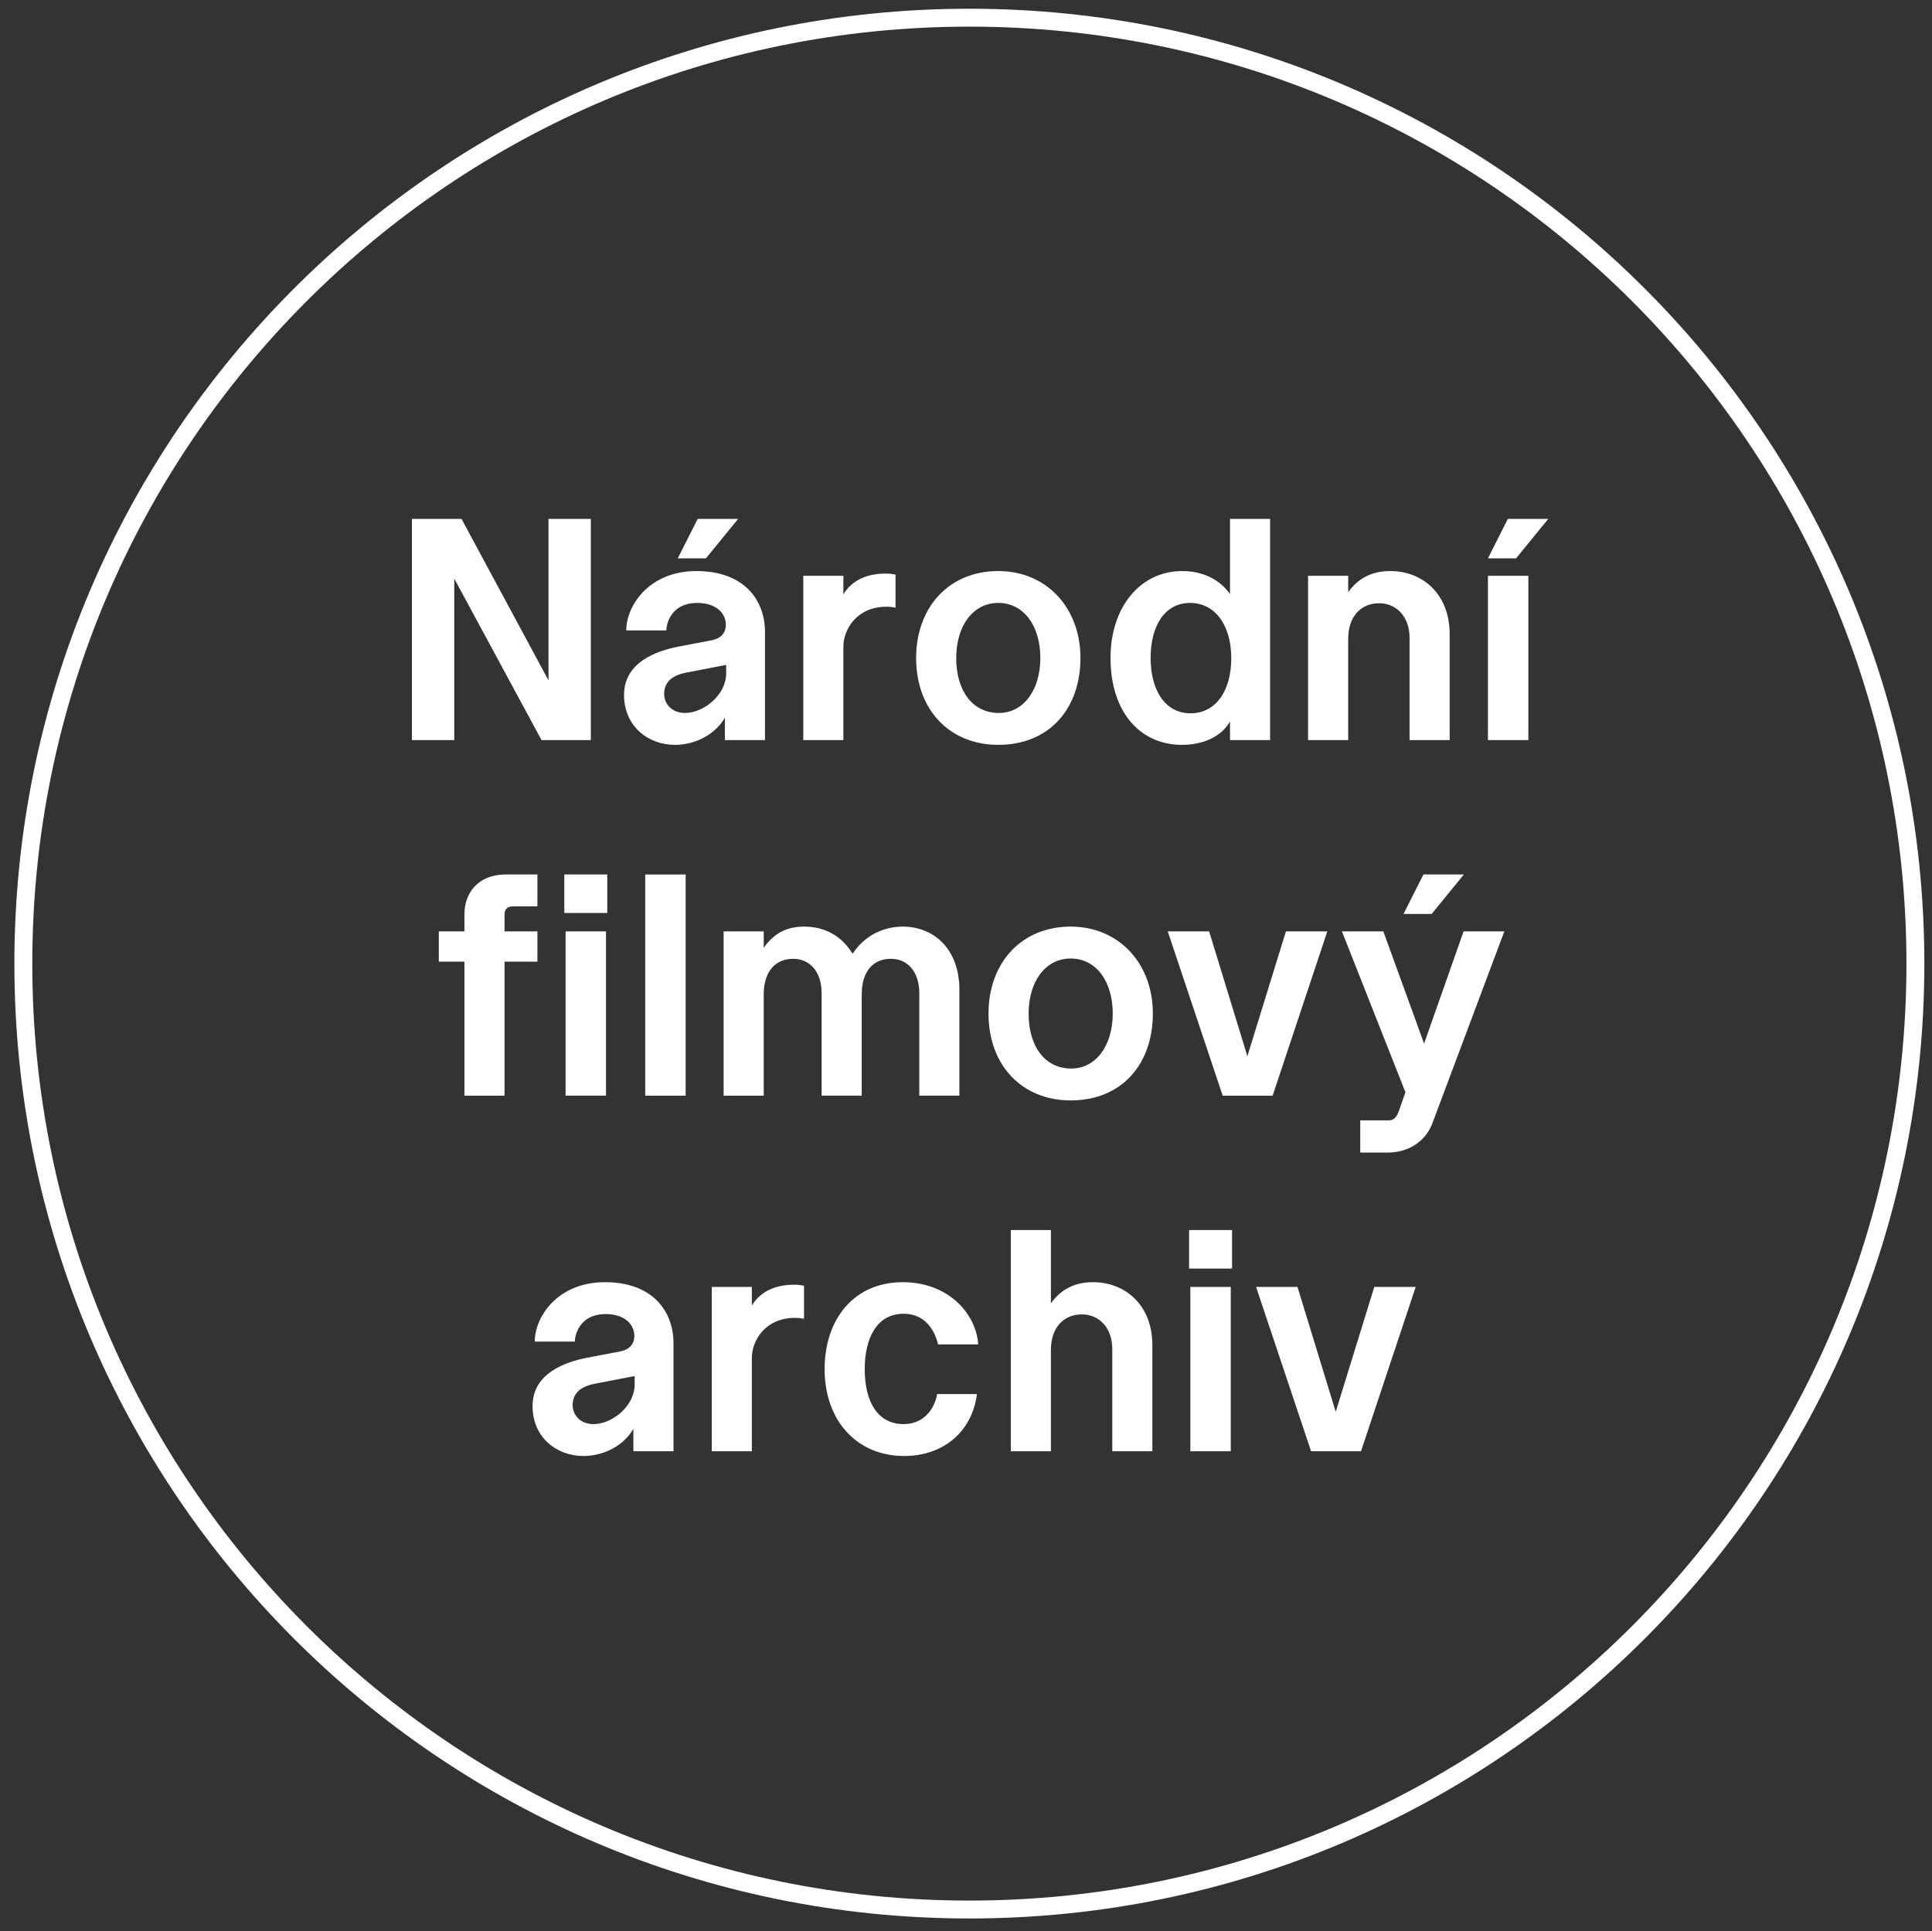
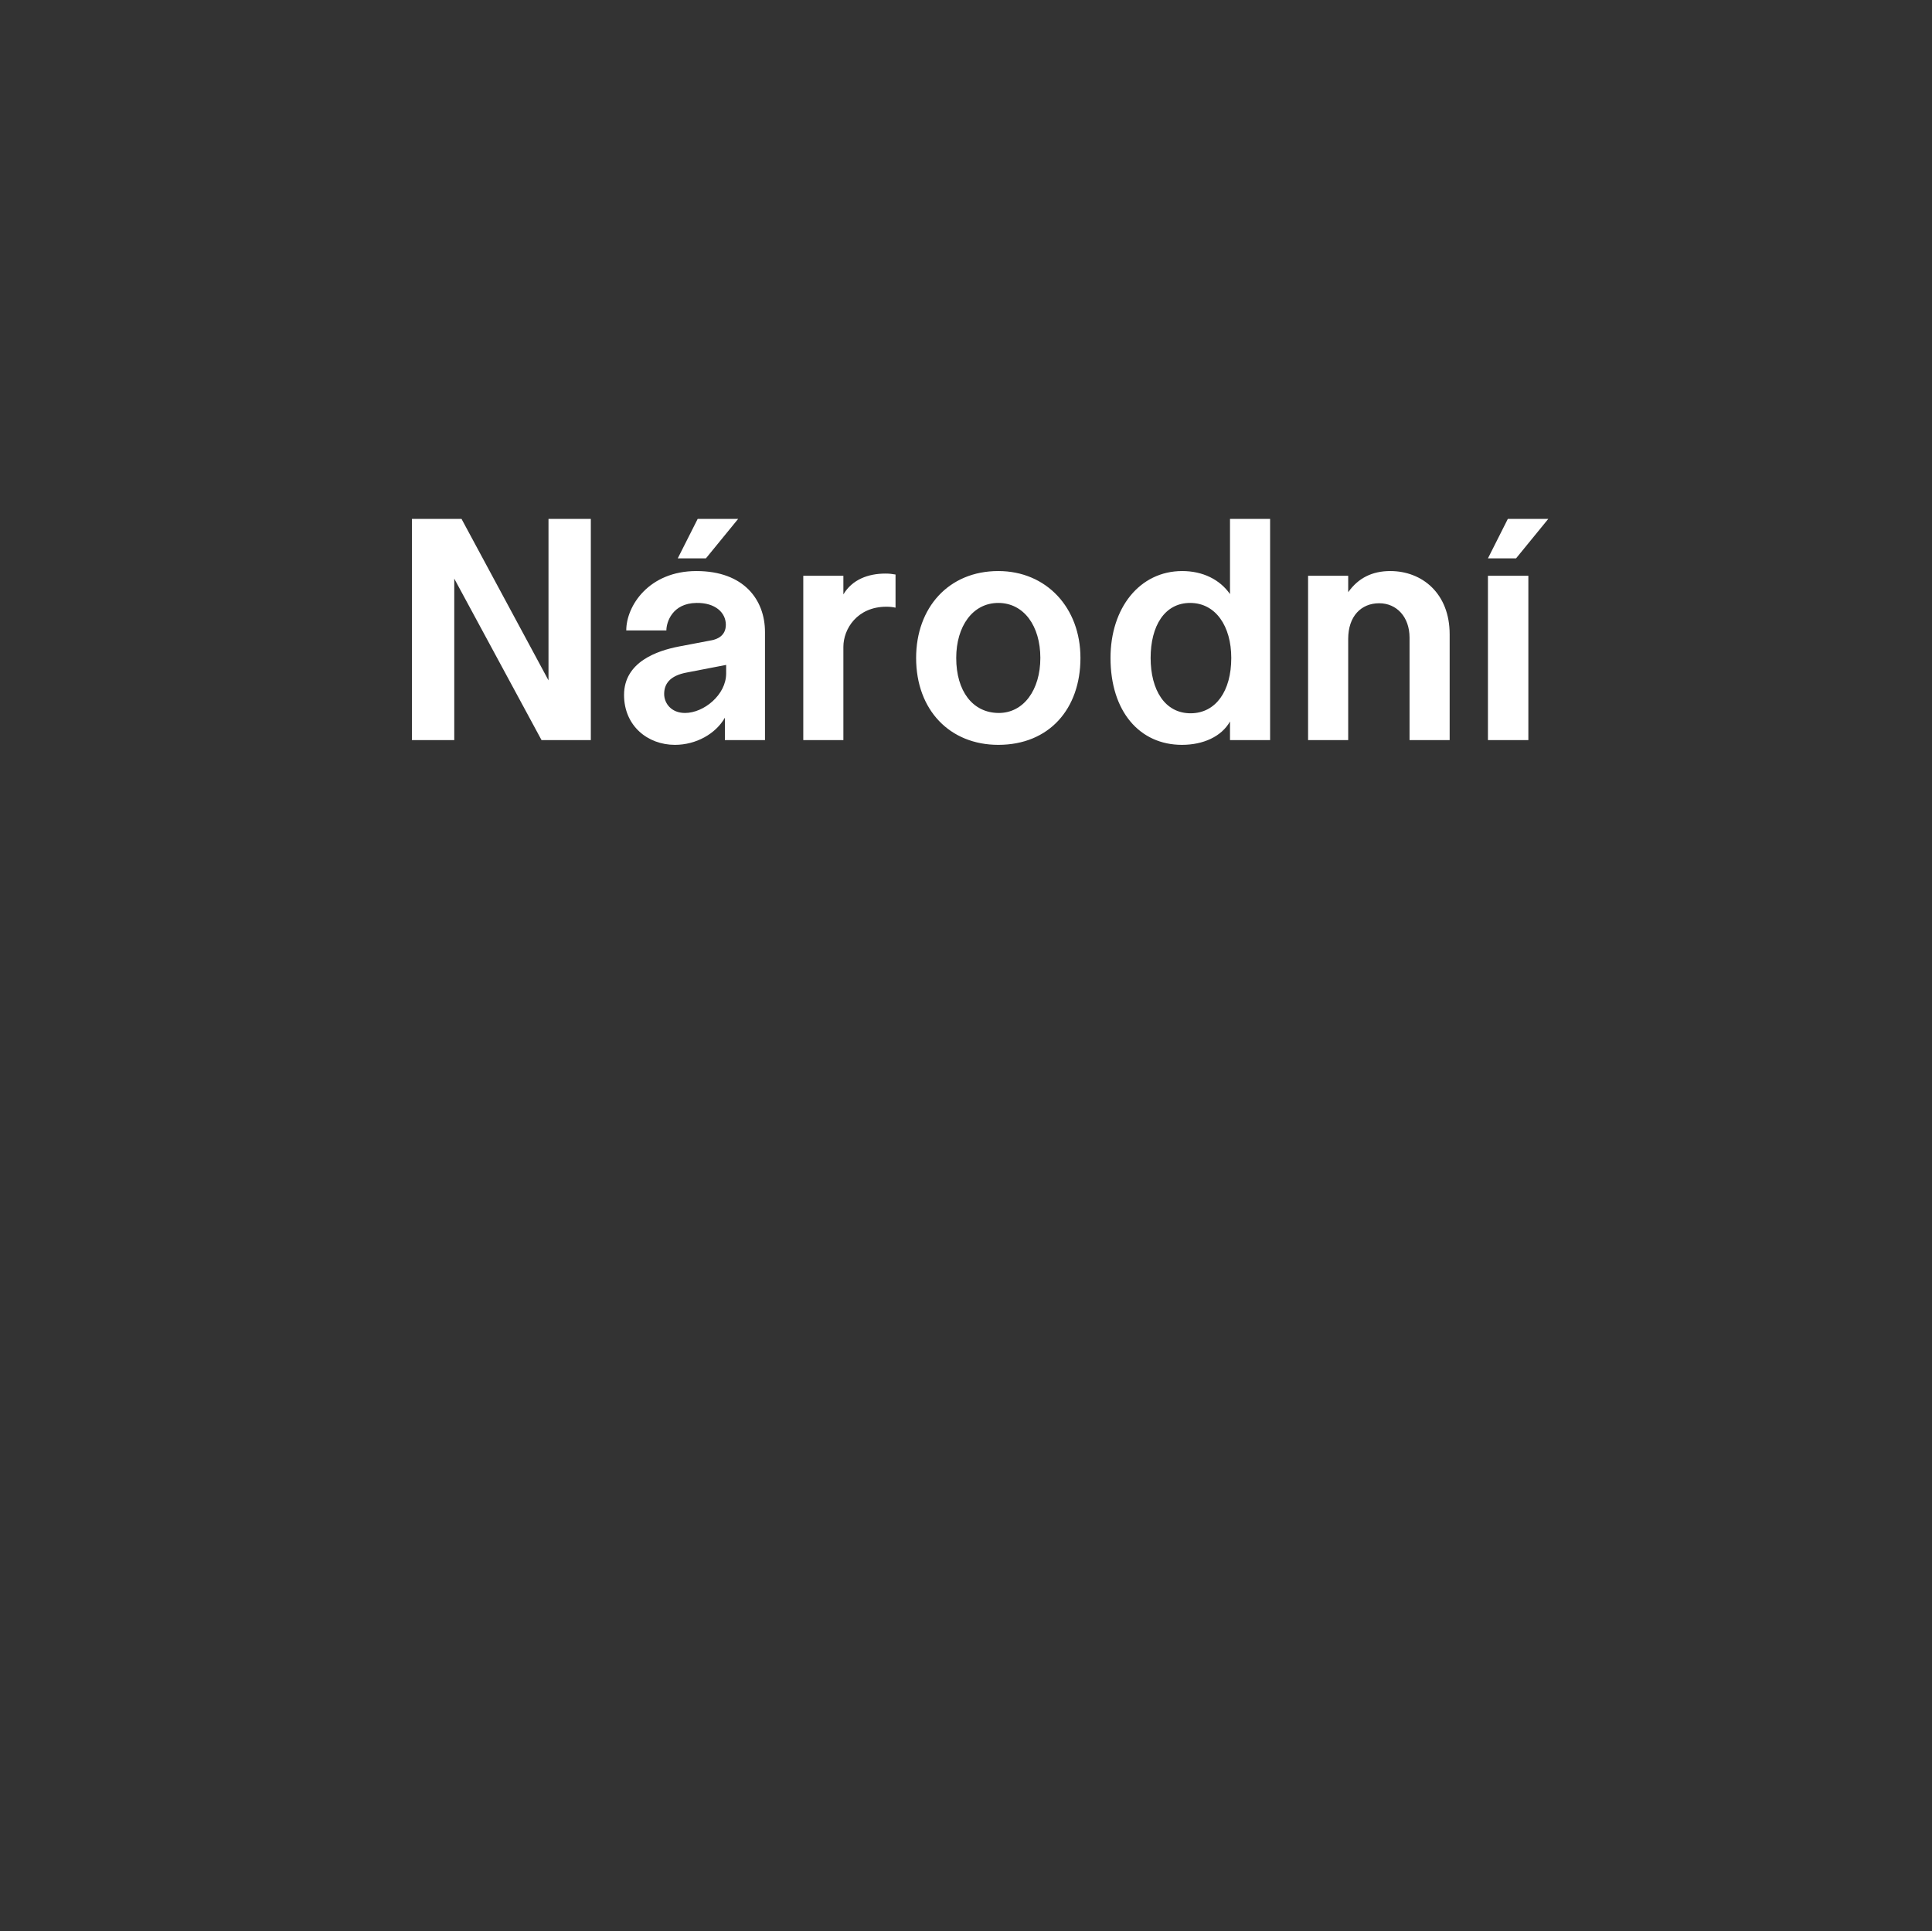
<svg xmlns="http://www.w3.org/2000/svg" version="1.1" id="Layer_1" x="0px" y="0px" viewBox="0 0 140.682 140.626" enable-background="new 0 0 140.682 140.626" xml:space="preserve">
  <rect x="0" y="0" width="140.682" height="140.626" fill="#333333" stroke="none" />
-   <path fill-rule="evenodd" clip-rule="evenodd" fill="#FFFFFF" d="M140.125,70.175c0-38.405-31.134-69.539-69.539-69.539  c-38.405,0-69.539,31.134-69.539,69.539s31.134,69.539,69.539,69.539C108.991,139.714,140.125,108.58,140.125,70.175L140.125,70.175  z M138.821,70.175c0,37.685-30.55,68.235-68.235,68.235c-37.685,0-68.235-30.55-68.235-68.235S32.901,1.94,70.586,1.94  C108.271,1.94,138.821,32.49,138.821,70.175z" />
-   <path fill-rule="evenodd" clip-rule="evenodd" fill="#FFFFFF" d="M49.041,105.688v-7.872c0-2.325-1.518-4.44-4.993-4.44  c-3.453,0-5.109,2.53-5.109,4.325h2.921c0-0.576,0.414-1.98,2.188-2.003c1.382-0.023,2.142,0.714,2.142,1.589  c0,0.828-0.668,1.058-1.014,1.127l-2.418,0.461c-1.542,0.3-3.98,1.106-3.98,3.524c0,2.255,1.725,3.634,3.704,3.634  c1.543,0,2.971-0.804,3.639-1.977v1.632H49.041L49.041,105.688z M43.219,103.711c-1.014,0-1.521-0.713-1.521-1.381  c0-0.714,0.392-1.336,1.659-1.566l2.856-0.553v0.622C46.212,102.399,44.577,103.711,43.219,103.711L43.219,103.711z M51.828,93.722  v11.966h2.92v-6.79c0-1.312,1.013-2.923,3.131-2.923c0.253,0,0.46,0.023,0.667,0.069V93.63c-0.253-0.046-0.46-0.069-0.737-0.069  c-1.266,0-2.416,0.436-3.061,1.517v-1.356H51.828L51.828,93.722z M71.137,101.524h-2.9c-0.115,0.783-0.759,2.187-2.44,2.187  c-1.864,0-2.831-1.588-2.831-4.006c0-2.211,0.852-4.03,2.831-4.03c1.842,0,2.371,1.635,2.509,2.234h2.923  c-0.138-2.188-2.117-4.533-5.501-4.533c-3.521,0-5.682,2.668-5.682,6.329c0,3.822,2.414,6.328,5.774,6.328  C68.835,106.033,70.815,104.125,71.137,101.524L71.137,101.524z M79.587,93.376c-1.313,0-2.327,0.506-3.064,1.541v-5.338h-2.92  v16.109h2.92v-7.366c0-1.657,0.945-2.601,2.257-2.601c1.267,0,2.212,0.99,2.212,2.509v7.458h2.92v-7.711  C83.912,95.009,81.911,93.376,79.587,93.376L79.587,93.376z M86.585,92.384h3.128v-2.805h-3.128V92.384L86.585,92.384z   M89.62,93.722h-2.943v11.966h2.943V93.722L89.62,93.722z M100.071,93.722l-2.808,9.092l-2.784-9.092h-3.015l4.004,11.966h3.636  l3.981-11.966H100.071z" />
-   <path fill-rule="evenodd" clip-rule="evenodd" fill="#FFFFFF" d="M39.132,66.005v-2.322h-2.302c-2.046,0-3.012,1.379-3.012,2.898  v1.245h-1.865v2.207h1.865v9.76h2.92v-9.76h2.394v-2.207h-2.394v-1.222c0-0.391,0.207-0.599,0.622-0.599H39.132L39.132,66.005z   M41.091,66.489h3.128v-2.805h-3.128V66.489L41.091,66.489z M44.126,67.826h-2.943v11.966h2.943V67.826L44.126,67.826z   M49.926,63.684h-2.943v16.109h2.943V63.684L49.926,63.684z M58.56,67.481c-1.312,0-2.211,0.506-2.948,1.54v-1.195h-2.92v11.967  h2.92v-7.366c0-1.657,0.829-2.601,2.142-2.601c1.267,0,2.073,0.99,2.073,2.509v7.458h2.921v-7.366c0-1.657,0.806-2.601,2.119-2.601  c1.267,0,2.073,0.99,2.073,2.509v7.458h2.92v-7.711c0-2.969-1.863-4.601-4.118-4.601c-1.382,0-2.764,0.621-3.661,1.977  C61.298,68.171,60.08,67.481,58.56,67.481L58.56,67.481z M77.964,67.481c-3.615,0-5.984,2.667-5.984,6.328  c0,3.8,2.461,6.329,5.984,6.329c3.706,0,5.983-2.622,5.983-6.329C83.946,70.149,81.462,67.481,77.964,67.481L77.964,67.481z   M77.964,77.817c-1.866-0.023-3.063-1.589-3.063-4.007c0-2.302,1.197-4.006,3.063-4.006c1.865,0,3.062,1.681,3.062,4.006  C81.026,76.136,79.806,77.84,77.964,77.817L77.964,77.817z M93.637,67.826l-2.808,9.092l-2.784-9.092H85.03l4.004,11.967h3.636  l3.981-11.967H93.637L93.637,67.826z M102.2,66.558h2.048l2.347-2.874h-2.945L102.2,66.558L102.2,66.558z M104.295,81.822  l5.247-13.995h-2.968l-2.877,8.171l-2.969-8.171h-3.014l4.625,11.716l-0.483,1.381c-0.138,0.369-0.322,0.668-0.736,0.668h-2.071  v2.345h1.979C102.776,83.937,103.88,82.925,104.295,81.822z" />
  <path fill-rule="evenodd" clip-rule="evenodd" fill="#FFFFFF" d="M39.94,37.789v11.76l-6.333-11.76h-3.611v16.109h3.082V42.139  l6.355,11.759h3.589V37.789H39.94L39.94,37.789z M49.352,40.663h2.05l2.348-2.874h-2.947L49.352,40.663L49.352,40.663z   M55.704,53.898v-7.872c0-2.324-1.517-4.439-4.993-4.439c-3.453,0-5.109,2.529-5.109,4.324h2.921c0-0.575,0.414-1.979,2.188-2.002  c1.382-0.023,2.142,0.713,2.142,1.588c0,0.829-0.668,1.059-1.013,1.128l-2.419,0.46c-1.542,0.301-3.98,1.107-3.98,3.524  c0,2.255,1.725,3.635,3.704,3.635c1.543,0,2.971-0.805,3.639-1.977v1.631H55.704L55.704,53.898z M49.882,51.922  c-1.014,0-1.52-0.714-1.52-1.382c0-0.714,0.391-1.335,1.658-1.566l2.856-0.552v0.621C52.876,50.609,51.241,51.922,49.882,51.922  L49.882,51.922z M58.492,41.932v11.966h2.92v-6.79c0-1.312,1.013-2.923,3.131-2.923c0.253,0,0.46,0.023,0.667,0.069V41.84  c-0.253-0.046-0.46-0.069-0.736-0.069c-1.266,0-2.417,0.437-3.062,1.517v-1.356H58.492L58.492,41.932z M72.692,41.587  c-3.615,0-5.983,2.667-5.983,6.328c0,3.8,2.46,6.329,5.983,6.329c3.707,0,5.983-2.622,5.983-6.329  C78.675,44.254,76.192,41.587,72.692,41.587L72.692,41.587z M72.692,51.922c-1.865-0.023-3.063-1.589-3.063-4.007  c0-2.303,1.198-4.006,3.063-4.006c1.865,0,3.063,1.681,3.063,4.006C75.755,50.241,74.534,51.945,72.692,51.922L72.692,51.922z   M86.088,41.587c-3.108,0-5.224,2.69-5.224,6.328c0,3.892,2.116,6.329,5.201,6.329c1.543,0,2.878-0.598,3.5-1.702v1.356h2.92V37.789  h-2.92v5.476C88.828,42.207,87.585,41.587,86.088,41.587L86.088,41.587z M86.732,51.945c-1.911,0.023-2.947-1.704-2.947-4.03  c0-2.325,1.013-4.006,2.878-4.006c1.866,0,2.994,1.704,2.994,4.006C89.657,50.333,88.529,51.922,86.732,51.945L86.732,51.945z   M101.234,41.587c-1.313,0-2.326,0.505-3.063,1.54v-1.195H95.25v11.966h2.921v-7.365c0-1.658,0.944-2.601,2.257-2.601  c1.267,0,2.211,0.99,2.211,2.509v7.457h2.92v-7.711C105.559,43.219,103.559,41.587,101.234,41.587L101.234,41.587z M110.394,40.663  l2.347-2.874h-2.945l-1.449,2.874H110.394L110.394,40.663z M111.29,41.932h-2.943v11.966h2.943V41.932z" />
</svg>